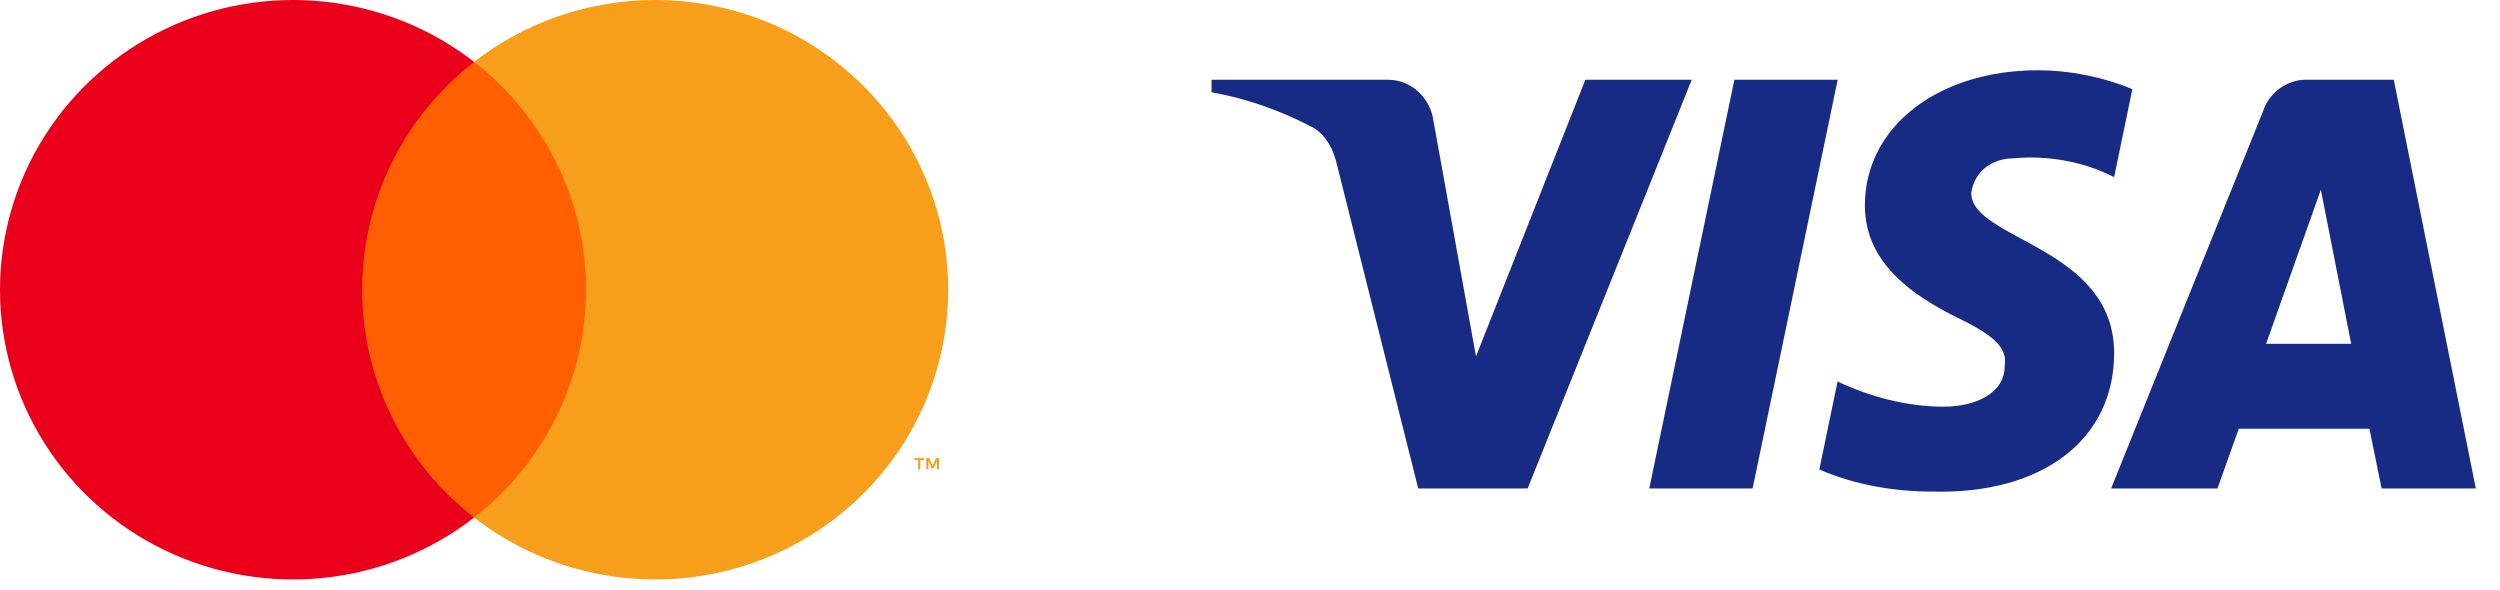
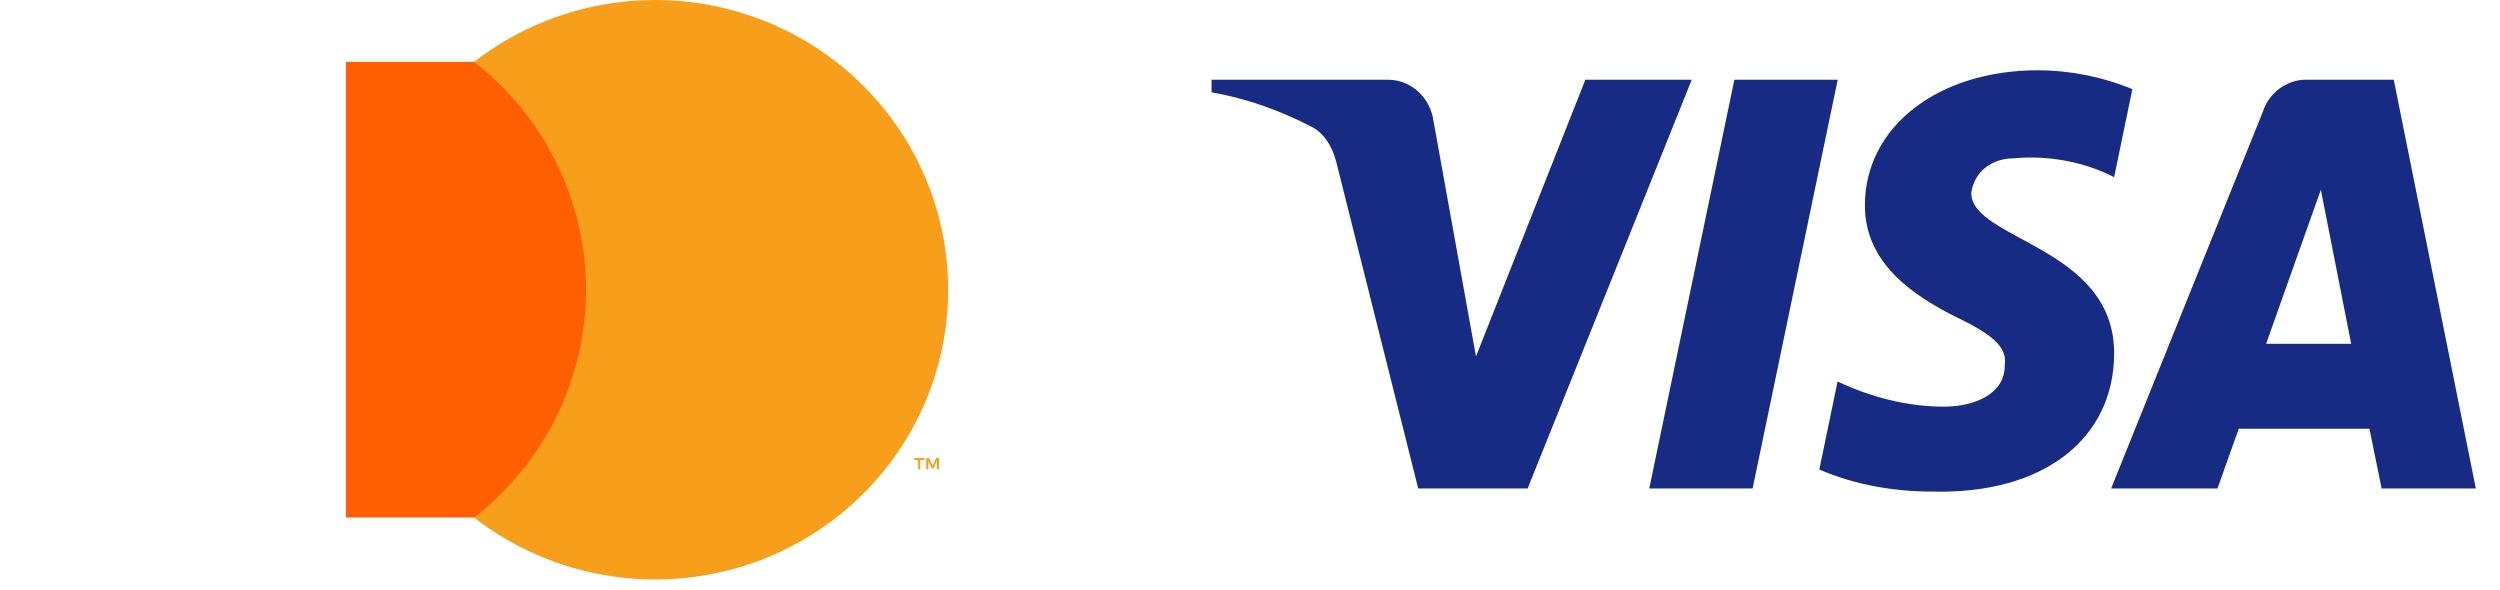
<svg xmlns="http://www.w3.org/2000/svg" width="89" height="21" viewBox="0 0 89 21" fill="none">
  <path d="M21.442 2.204H12.315V18.423H21.442V2.204Z" fill="#FF5F00" />
-   <path d="M12.894 10.315C12.893 8.753 13.251 7.211 13.941 5.806C14.632 4.401 15.636 3.17 16.879 2.205C15.34 1.009 13.492 0.265 11.545 0.059C9.599 -0.148 7.633 0.191 5.873 1.037C4.112 1.883 2.628 3.202 1.589 4.842C0.551 6.483 0 8.379 0 10.315C0 12.25 0.551 14.146 1.589 15.787C2.628 17.428 4.112 18.746 5.873 19.592C7.633 20.438 9.599 20.777 11.545 20.57C13.492 20.364 15.34 19.62 16.879 18.424C15.636 17.46 14.632 16.228 13.941 14.823C13.251 13.418 12.893 11.877 12.894 10.315V10.315Z" fill="#EB001B" />
  <path d="M33.755 10.315C33.755 12.25 33.205 14.146 32.166 15.787C31.128 17.428 29.643 18.746 27.883 19.592C26.122 20.438 24.157 20.777 22.21 20.57C20.264 20.364 18.416 19.62 16.877 18.424C18.119 17.459 19.122 16.227 19.812 14.822C20.503 13.418 20.861 11.876 20.861 10.315C20.861 8.753 20.503 7.212 19.812 5.807C19.122 4.402 18.119 3.171 16.877 2.205C18.416 1.009 20.264 0.265 22.21 0.059C24.157 -0.148 26.122 0.191 27.883 1.037C29.643 1.883 31.128 3.202 32.166 4.842C33.205 6.483 33.755 8.379 33.755 10.315V10.315Z" fill="#F79E1B" />
  <path d="M32.76 16.708V16.376H32.896V16.308H32.551V16.376H32.686V16.708H32.76ZM33.43 16.708V16.308H33.324L33.203 16.583L33.081 16.308H32.975V16.708H33.05V16.406L33.164 16.666H33.241L33.355 16.405V16.708H33.43Z" fill="#F79E1B" />
  <path fill-rule="evenodd" clip-rule="evenodd" d="M54.384 17.389H50.488L47.567 5.75C47.429 5.215 47.134 4.741 46.701 4.518C45.621 3.958 44.43 3.512 43.131 3.287V2.838H49.406C50.272 2.838 50.921 3.512 51.03 4.293L52.545 12.689L56.439 2.838H60.226L54.384 17.389ZM62.393 17.389H58.714L61.744 2.838H65.422L62.393 17.389ZM70.177 6.868C70.285 6.084 70.935 5.636 71.692 5.636C72.883 5.523 74.18 5.748 75.263 6.307L75.912 3.174C74.83 2.726 73.639 2.501 72.558 2.501C68.988 2.501 66.39 4.516 66.39 7.314C66.39 9.442 68.23 10.559 69.529 11.232C70.935 11.903 71.476 12.351 71.368 13.023C71.368 14.029 70.285 14.477 69.204 14.477C67.905 14.477 66.606 14.142 65.417 13.581L64.768 16.716C66.067 17.275 67.472 17.5 68.771 17.5C72.775 17.61 75.263 15.597 75.263 12.575C75.263 8.769 70.177 8.546 70.177 6.868V6.868ZM88.139 17.389L85.218 2.838H82.081C81.431 2.838 80.782 3.287 80.565 3.958L75.156 17.389H78.943L79.699 15.263H84.352L84.785 17.389H88.139ZM82.622 6.755L83.702 12.239H80.673L82.622 6.755Z" fill="#172B85" />
</svg>